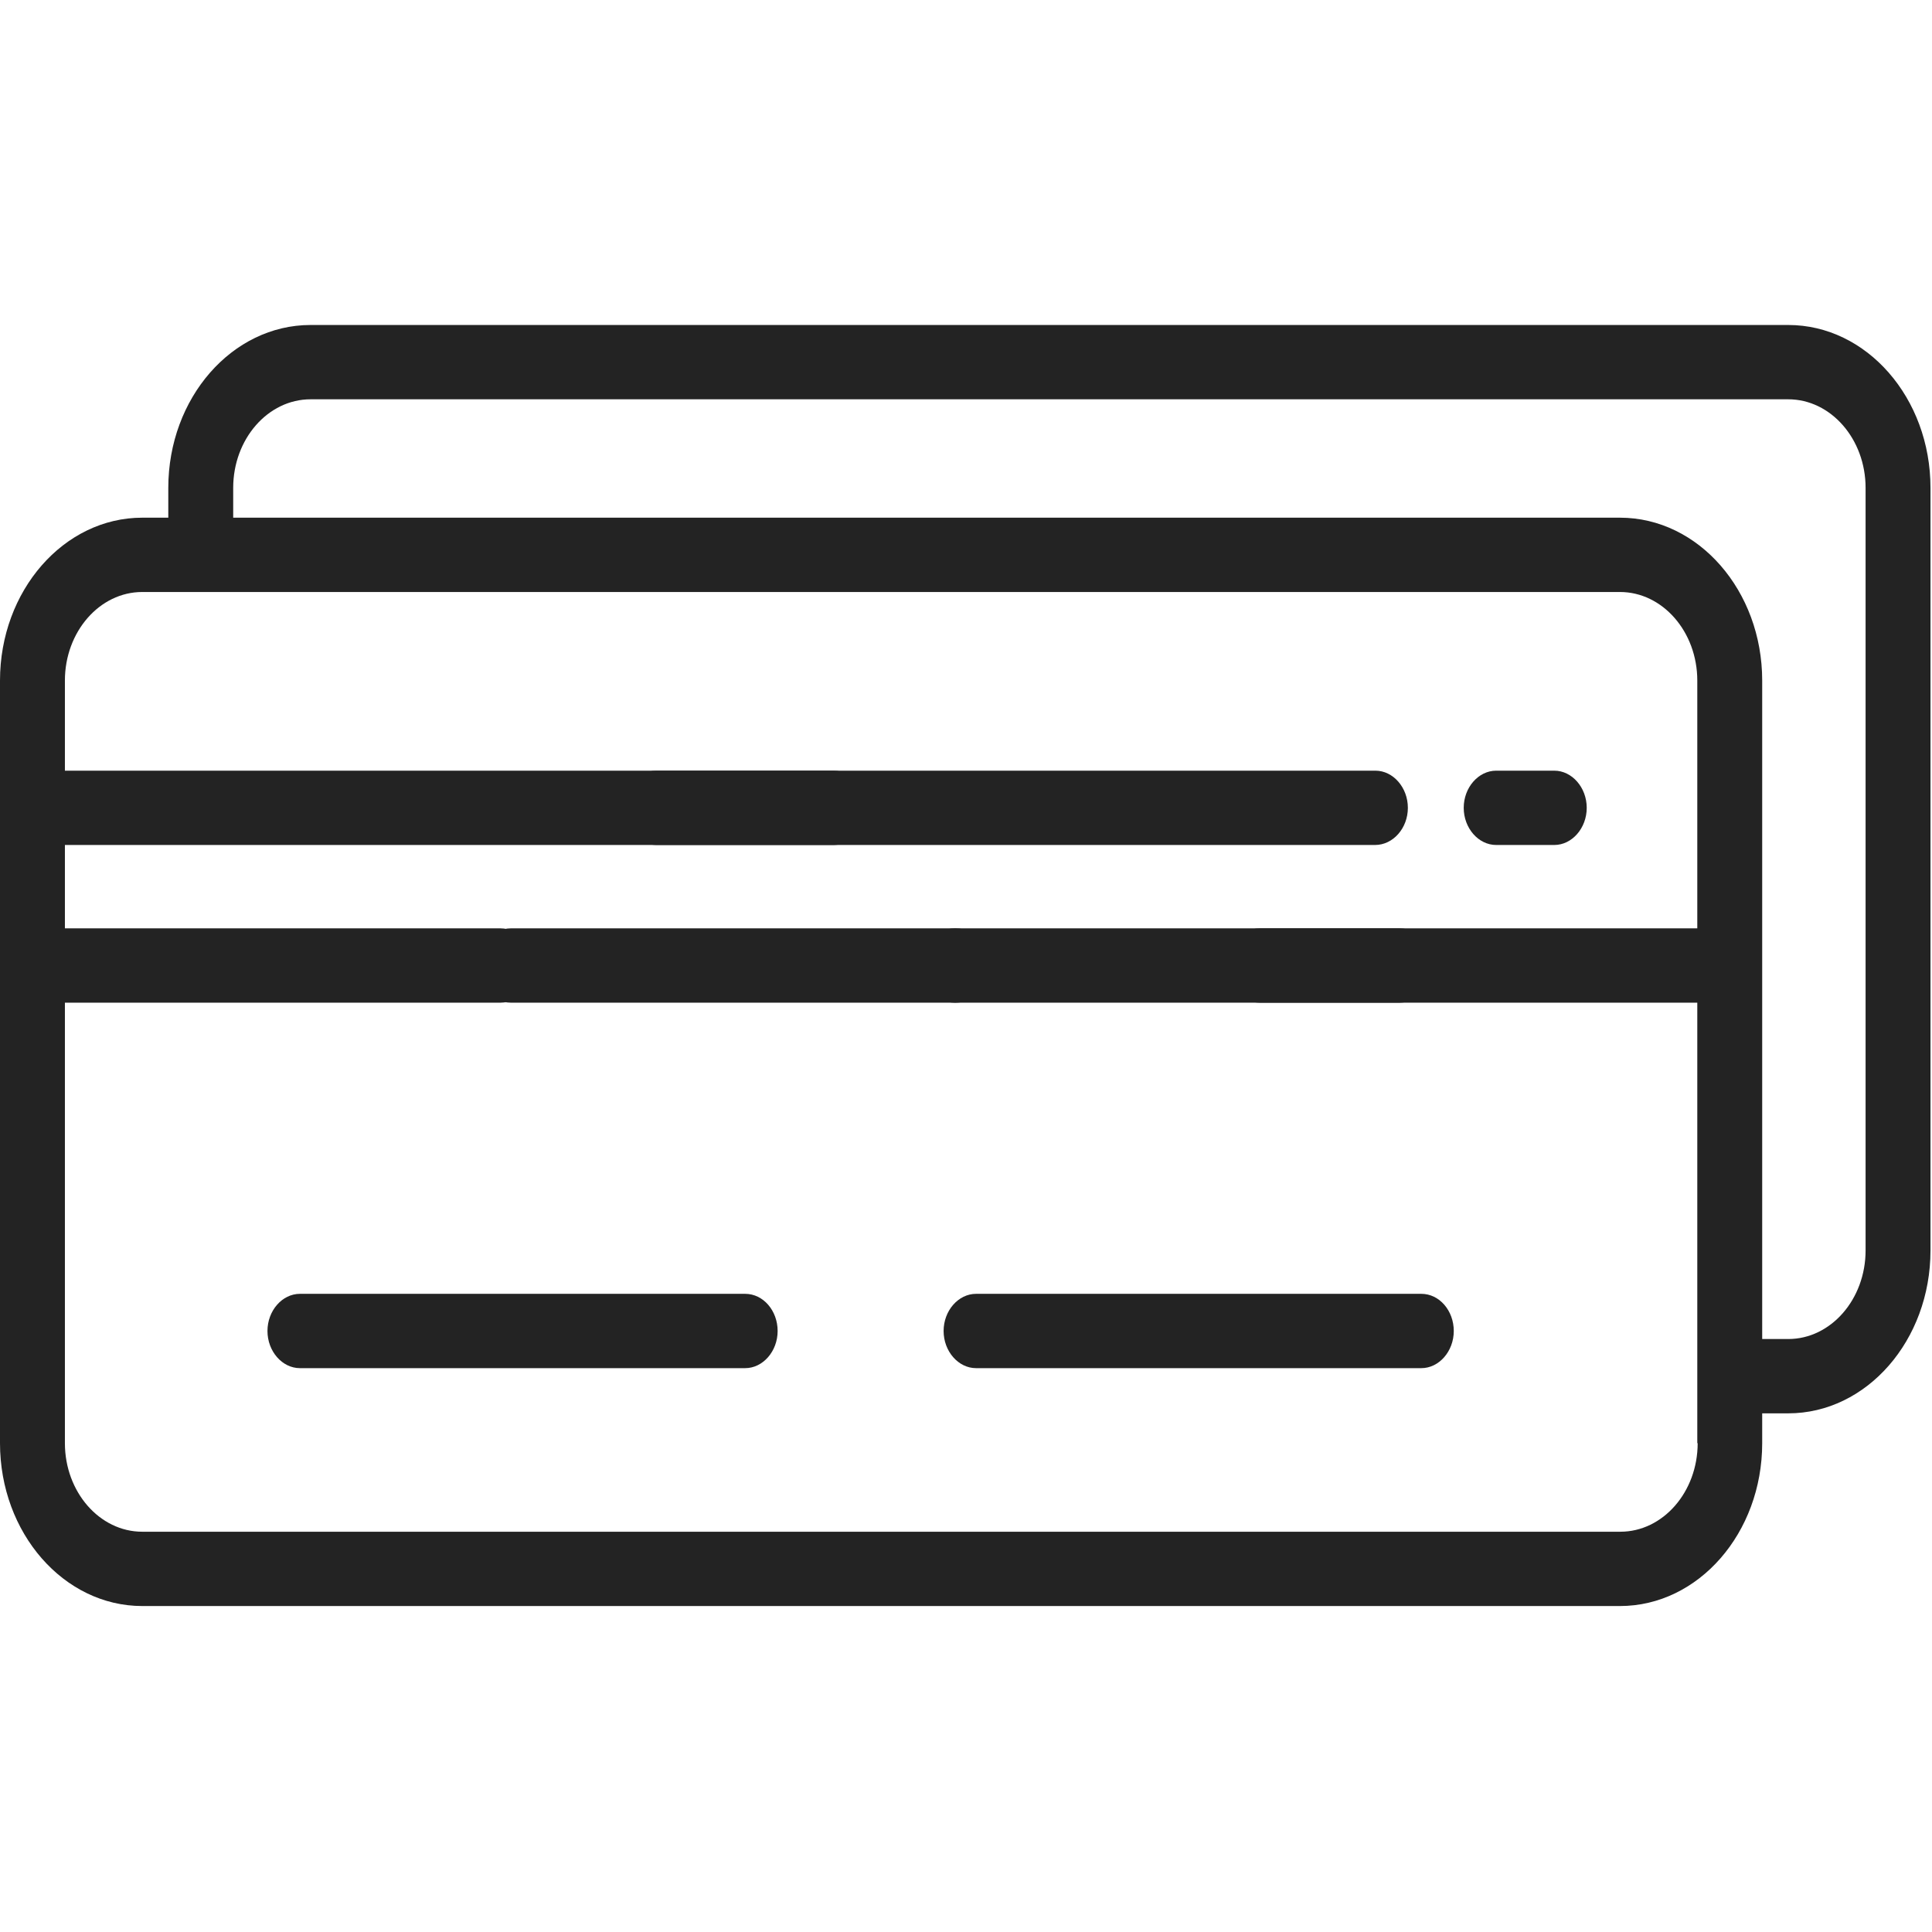
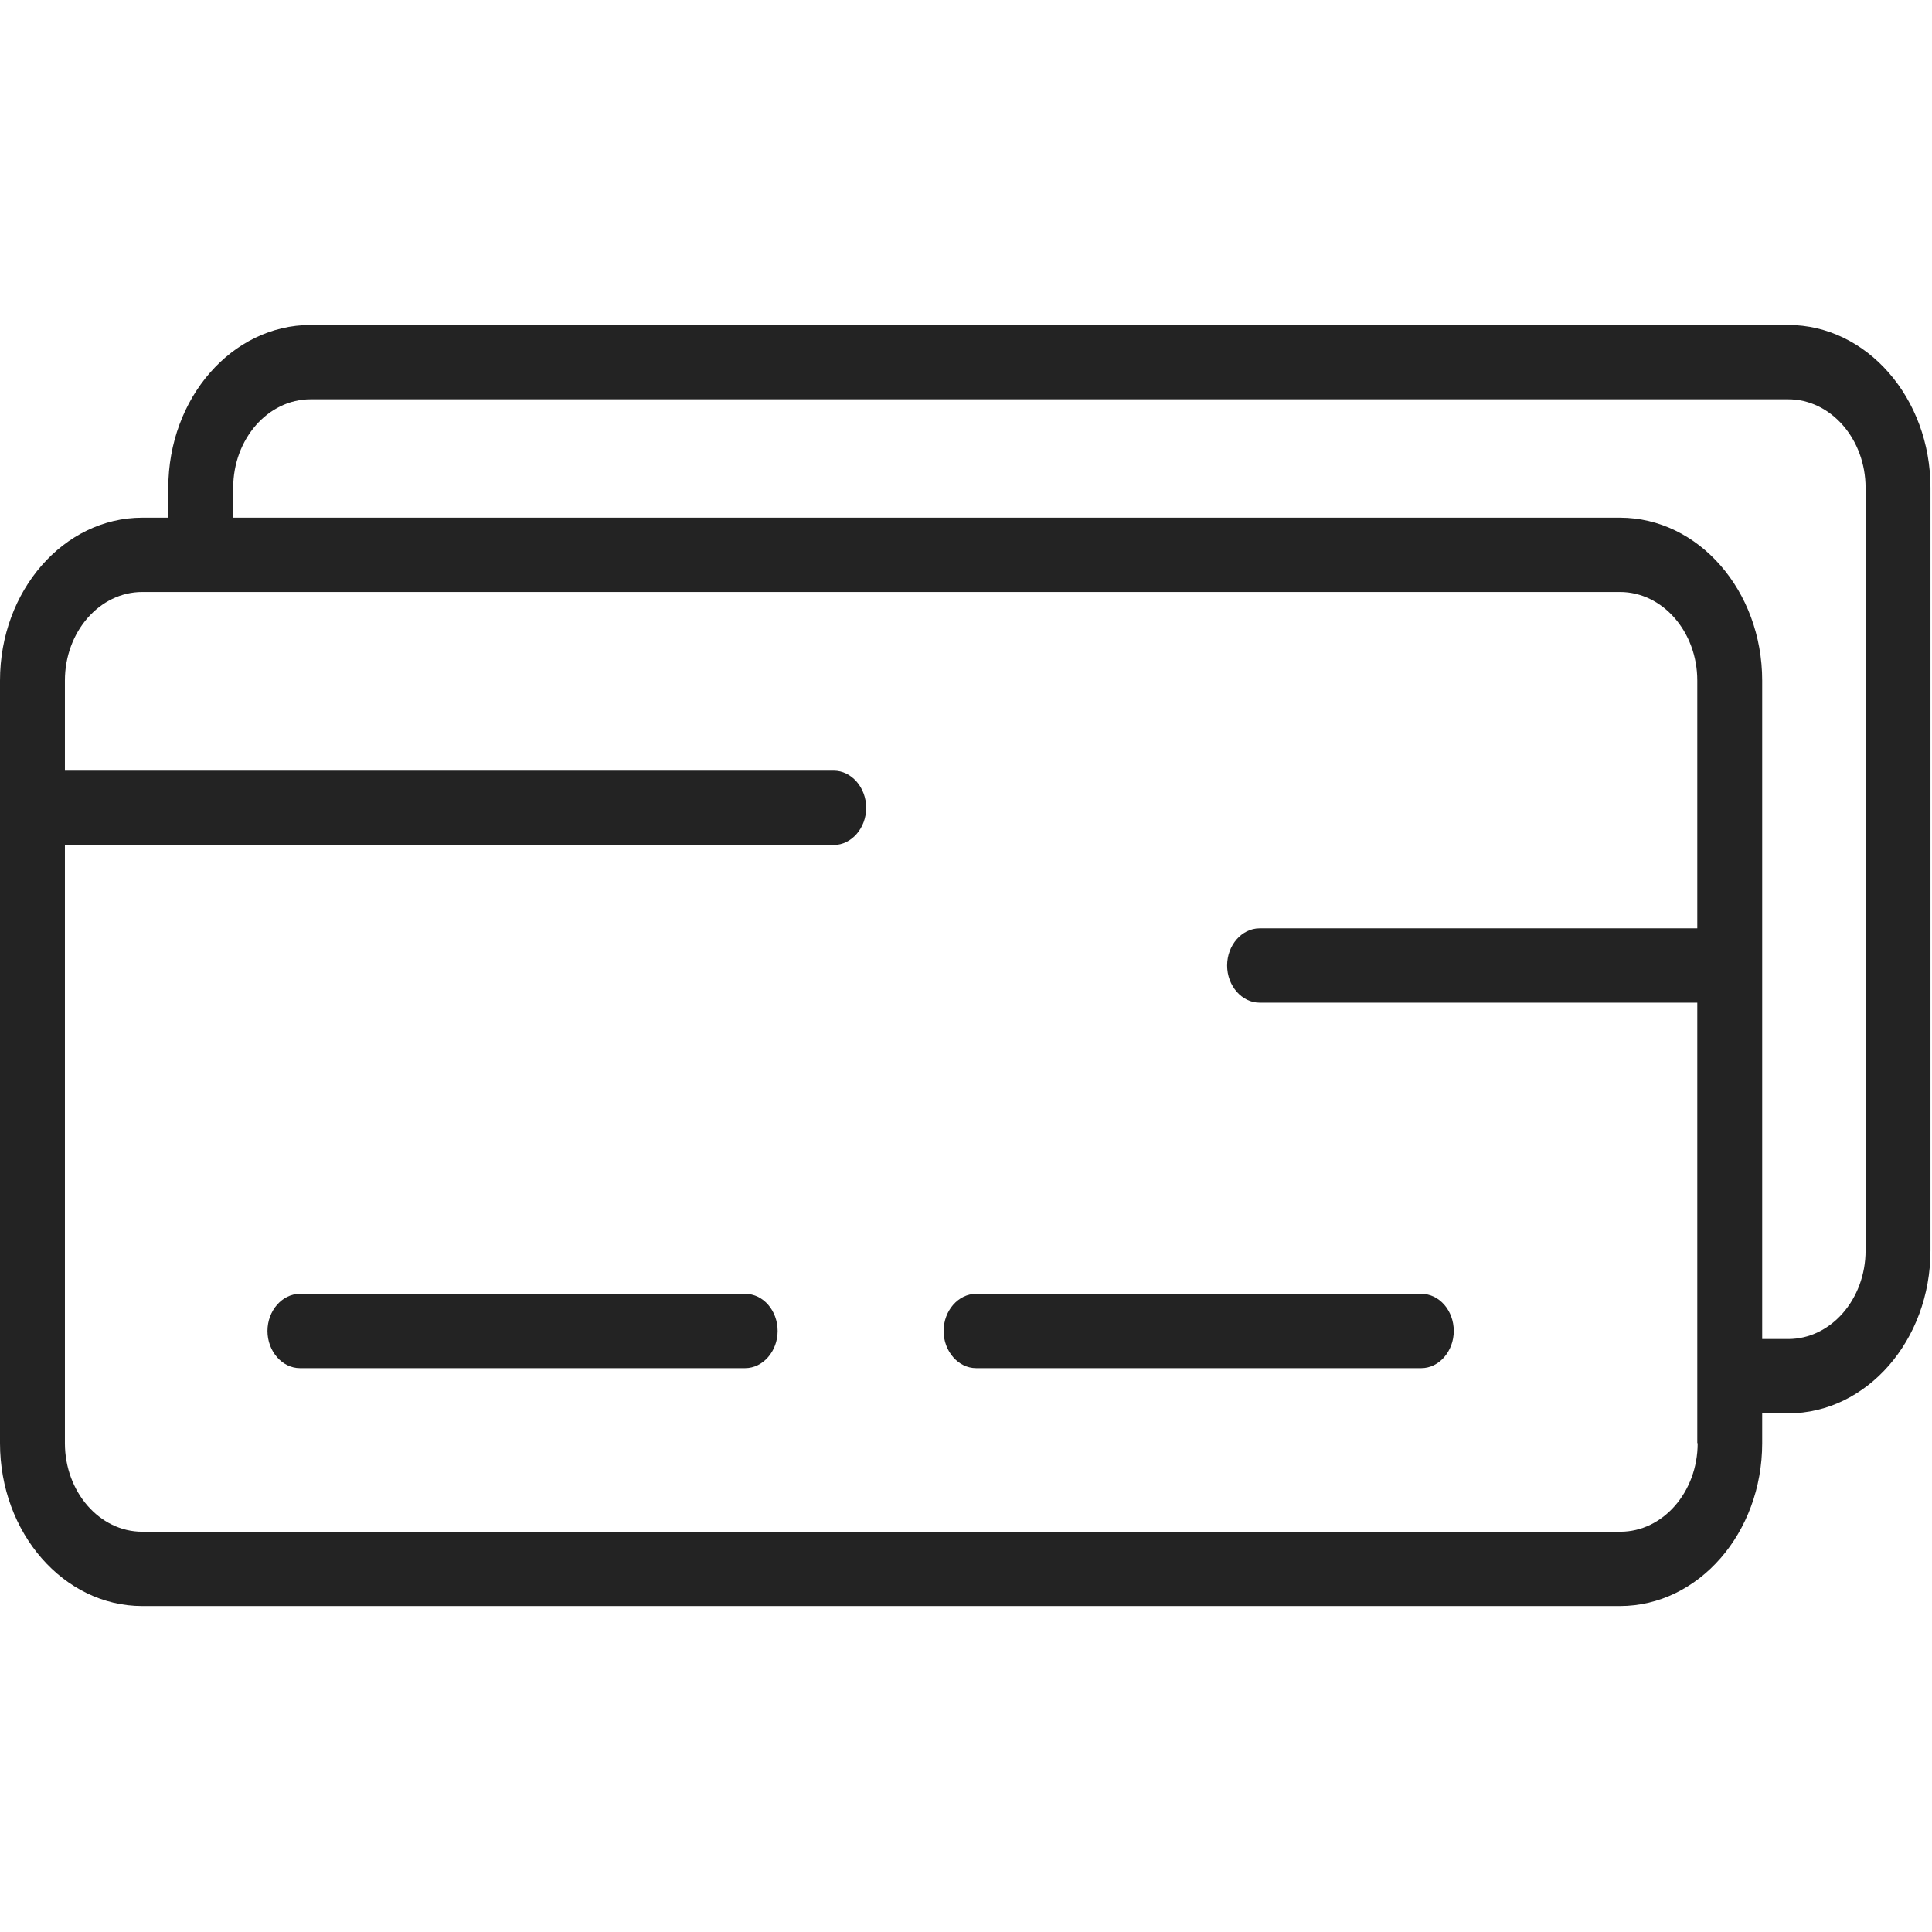
<svg xmlns="http://www.w3.org/2000/svg" width="100%" height="100%" viewBox="0 0 512 512" version="1.1" xml:space="preserve" style="fill-rule:evenodd;clip-rule:evenodd;stroke-linejoin:round;stroke-miterlimit:2;">
  <g transform="matrix(1,0,0,1.145,0,-49.787)">
    <g transform="matrix(1,0,0,1,0,-25.046)">
-       <path d="M411.9,246.9L396.5,246.9C391.8,246.9 387.9,250.8 387.9,255.5C387.9,260.2 391.8,264.1 396.5,264.1L411.9,264.1C416.6,264.1 420.5,260.2 420.5,255.5C420.5,250.8 416.6,246.9 411.9,246.9Z" style="fill:rgb(35,35,35);fill-rule:nonzero;" />
-     </g>
+       </g>
    <g transform="matrix(1,0,0,1,0,-25.046)">
-       <path d="M373.1,255.5C373.1,250.8 369.2,246.9 364.5,246.9L173.9,246.9C169.2,246.9 165.3,250.8 165.3,255.5C165.3,260.2 169.2,264.1 173.9,264.1L364.4,264.1C369.2,264.1 373.1,260.2 373.1,255.5Z" style="fill:rgb(35,35,35);fill-rule:nonzero;" />
-     </g>
+       </g>
    <path d="M473.9,118.7L82.3,118.7C61.5,118.7 44.6,135.6 44.6,156.4L44.6,163.3L37.7,163.3C16.9,163.3 0,180.2 0,201L0,377.5C0,398.3 16.9,415.2 37.7,415.2L429.3,415.2C450.1,415.2 467,398.3 467,377.5L467,370.6L473.9,370.6C494.7,370.6 511.6,353.7 511.6,332.9L511.6,156.4C511.6,135.6 494.7,118.7 473.9,118.7ZM449.9,377.5C449.9,388.8 440.7,398 429.4,398L37.7,398C26.4,398 17.2,388.8 17.2,377.5L17.2,201C17.2,189.7 26.4,180.5 37.7,180.5L429.3,180.5C440.6,180.5 449.8,189.7 449.8,201L449.8,377.5L449.9,377.5ZM494.4,332.9C494.4,344.2 485.2,353.4 473.9,353.4L467,353.4L467,201C467,180.2 450.1,163.3 429.3,163.3L61.8,163.3L61.8,156.4C61.8,145.1 71,135.9 82.3,135.9L473.9,135.9C485.2,135.9 494.4,145.1 494.4,156.4L494.4,332.9Z" style="fill:rgb(35,35,35);fill-rule:nonzero;" />
    <g transform="matrix(1,0,0,1,-190.952,-112.146)">
      <path d="M411.9,334L205.6,334C200.9,334 197,337.9 197,342.6C197,347.3 200.9,351.2 205.6,351.2L411.9,351.2C416.6,351.2 420.5,347.3 420.5,342.6C420.5,337.9 416.6,334 411.9,334Z" style="fill:rgb(35,35,35);fill-rule:nonzero;" />
    </g>
    <g transform="matrix(1,0,0,1,-30.652,-75.65)">
-       <path d="M163.3,334L45.3,334C40.6,334 36.7,337.9 36.7,342.6C36.7,347.3 40.6,351.2 45.3,351.2L163.3,351.2C168,351.2 171.9,347.3 171.9,342.6C171.9,337.9 168.1,334 163.3,334Z" style="fill:rgb(35,35,35);fill-rule:nonzero;" />
-     </g>
+       </g>
    <g transform="matrix(1,0,0,1,90.038,-75.65)">
-       <path d="M163.3,334L45.3,334C40.6,334 36.7,337.9 36.7,342.6C36.7,347.3 40.6,351.2 45.3,351.2L163.3,351.2C168,351.2 171.9,347.3 171.9,342.6C171.9,337.9 168.1,334 163.3,334Z" style="fill:rgb(35,35,35);fill-rule:nonzero;" />
-     </g>
+       </g>
    <g transform="matrix(1,0,0,1,34.182,8.94)">
      <path d="M163.3,334L45.3,334C40.6,334 36.7,337.9 36.7,342.6C36.7,347.3 40.6,351.2 45.3,351.2L163.3,351.2C168,351.2 171.9,347.3 171.9,342.6C171.9,337.9 168.1,334 163.3,334Z" style="fill:rgb(35,35,35);fill-rule:nonzero;" />
    </g>
    <g transform="matrix(1,0,0,1,213.366,8.94)">
      <path d="M163.3,334L45.3,334C40.6,334 36.7,337.9 36.7,342.6C36.7,347.3 40.6,351.2 45.3,351.2L163.3,351.2C168,351.2 171.9,347.3 171.9,342.6C171.9,337.9 168.1,334 163.3,334Z" style="fill:rgb(35,35,35);fill-rule:nonzero;" />
    </g>
    <g transform="matrix(1,0,0,1,207.652,-75.65)">
-       <path d="M163.3,334L45.3,334C40.6,334 36.7,337.9 36.7,342.6C36.7,347.3 40.6,351.2 45.3,351.2L163.3,351.2C168,351.2 171.9,347.3 171.9,342.6C171.9,337.9 168.1,334 163.3,334Z" style="fill:rgb(35,35,35);fill-rule:nonzero;" />
-     </g>
+       </g>
    <g transform="matrix(1,0,0,1,288.498,-75.65)">
      <path d="M163.3,334L45.3,334C40.6,334 36.7,337.9 36.7,342.6C36.7,347.3 40.6,351.2 45.3,351.2L163.3,351.2C168,351.2 171.9,347.3 171.9,342.6C171.9,337.9 168.1,334 163.3,334Z" style="fill:rgb(35,35,35);fill-rule:nonzero;" />
    </g>
  </g>
</svg>